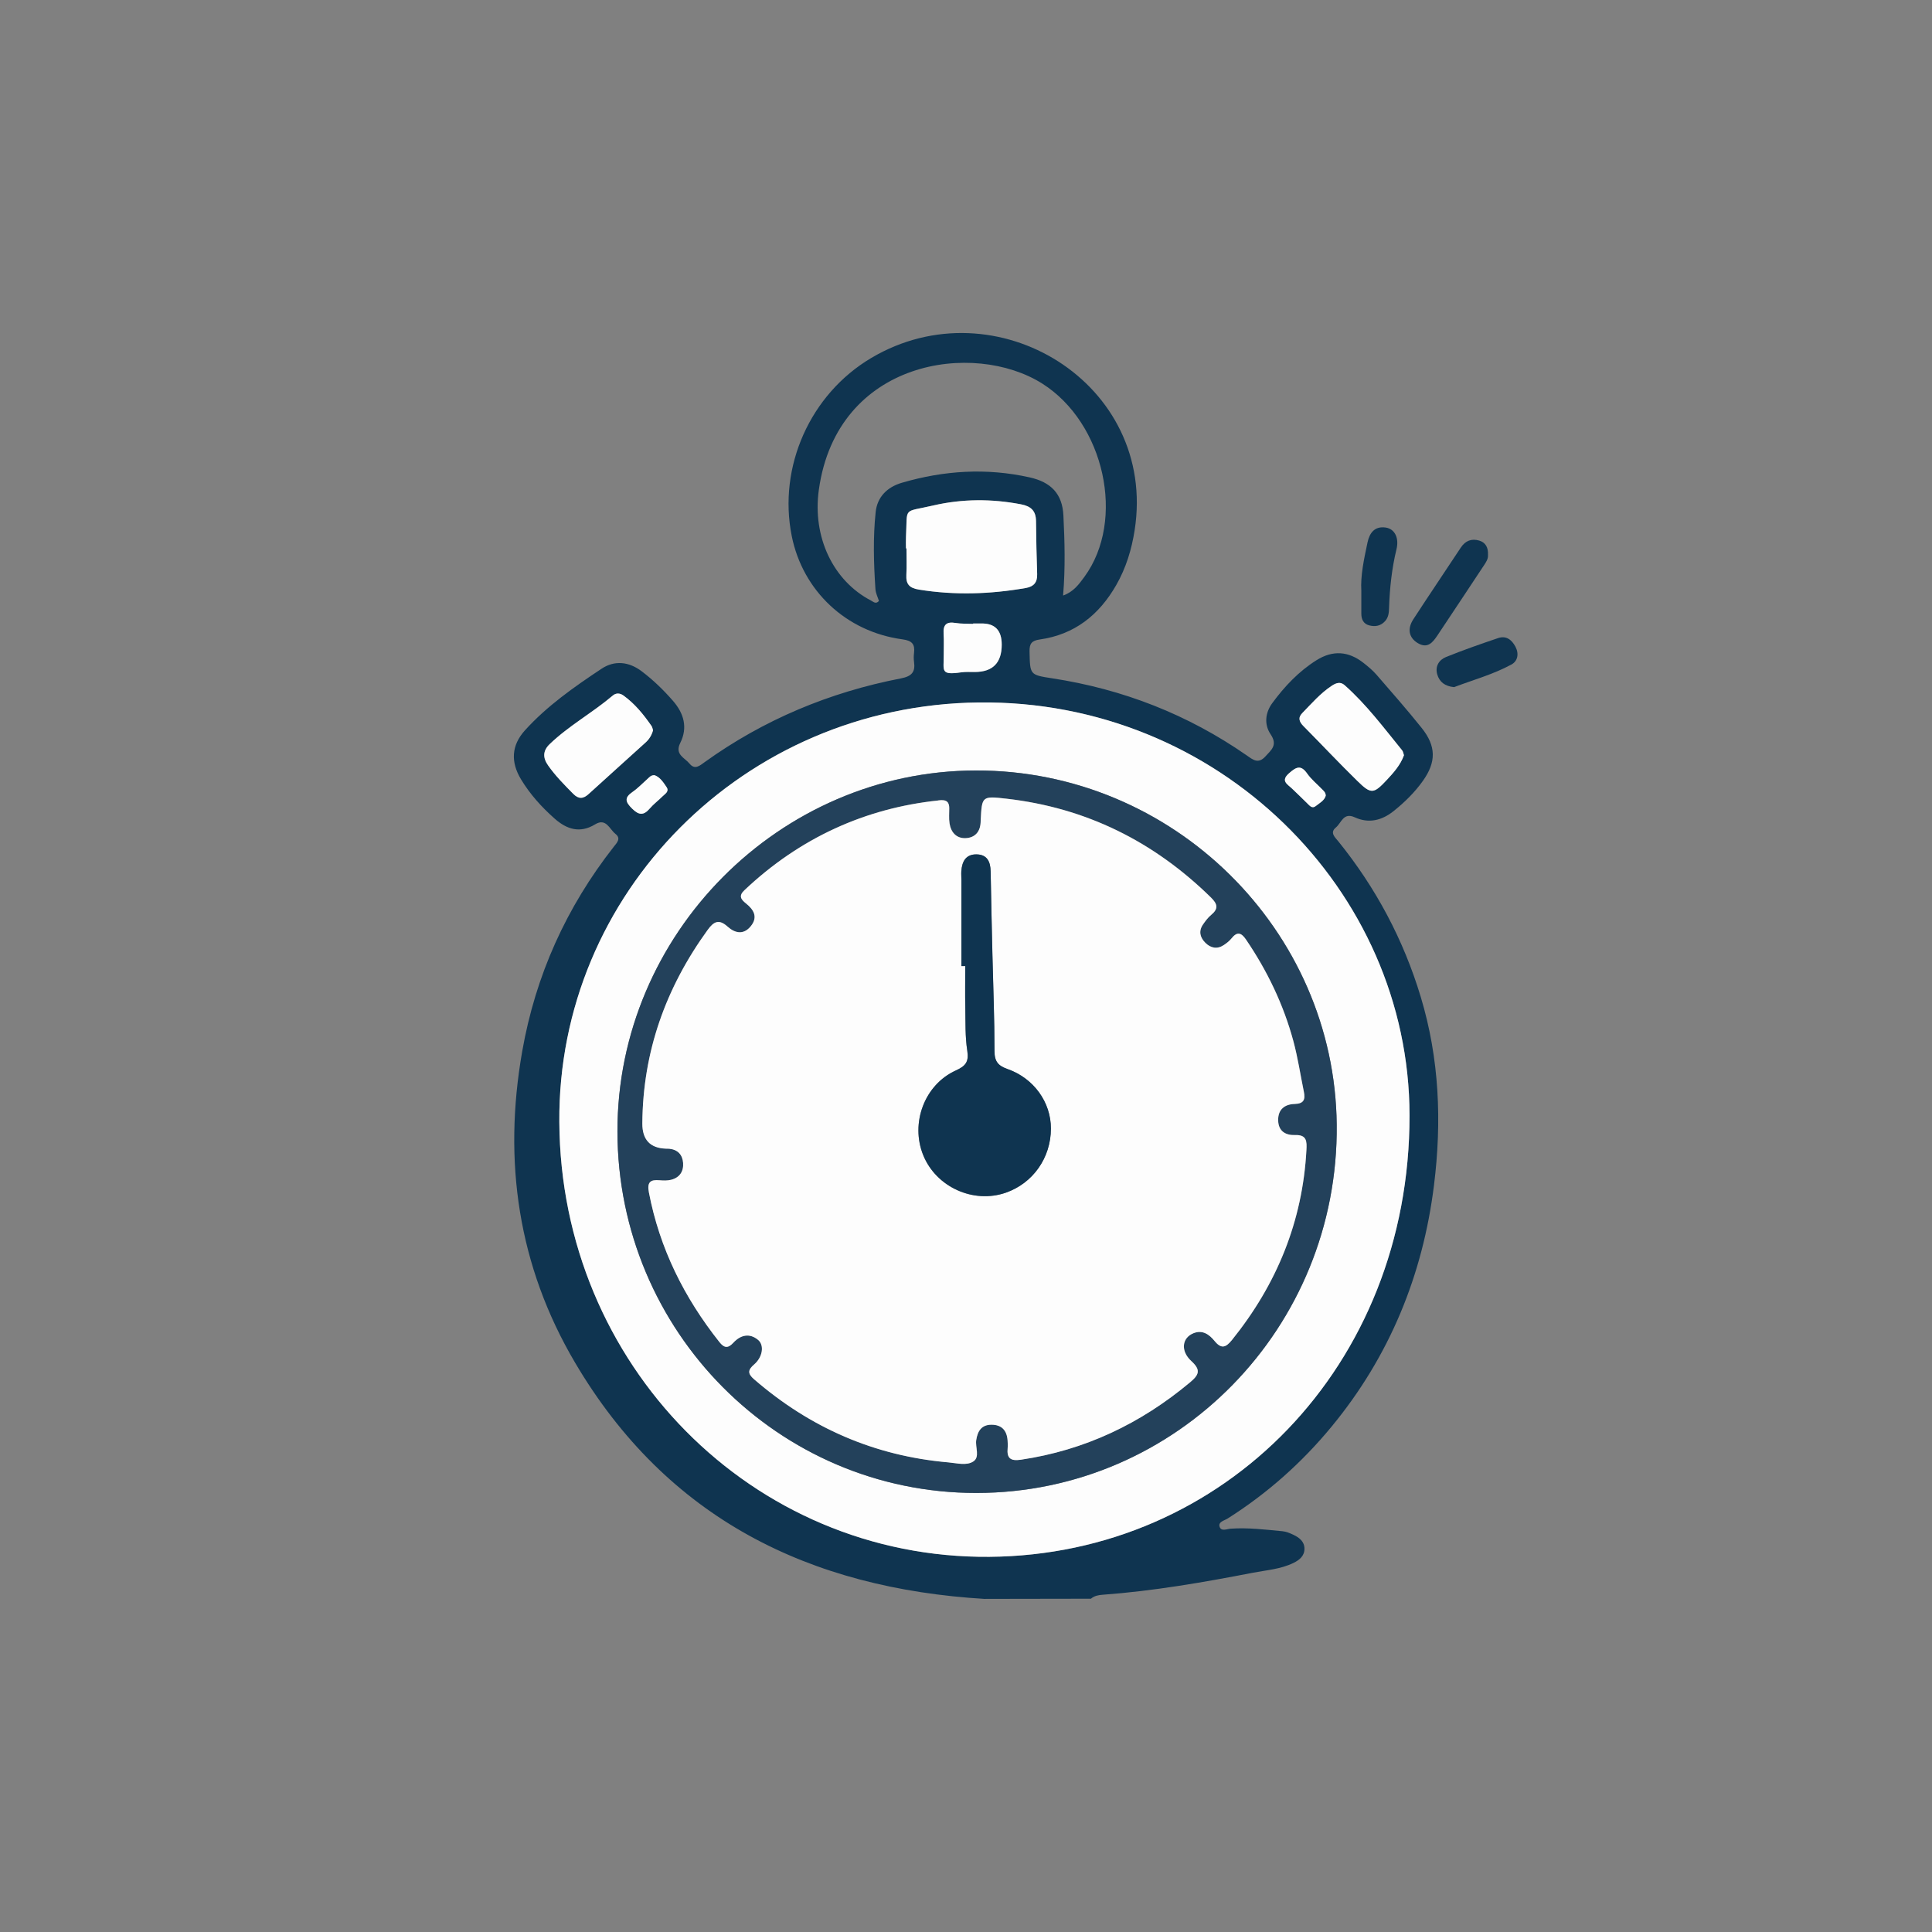
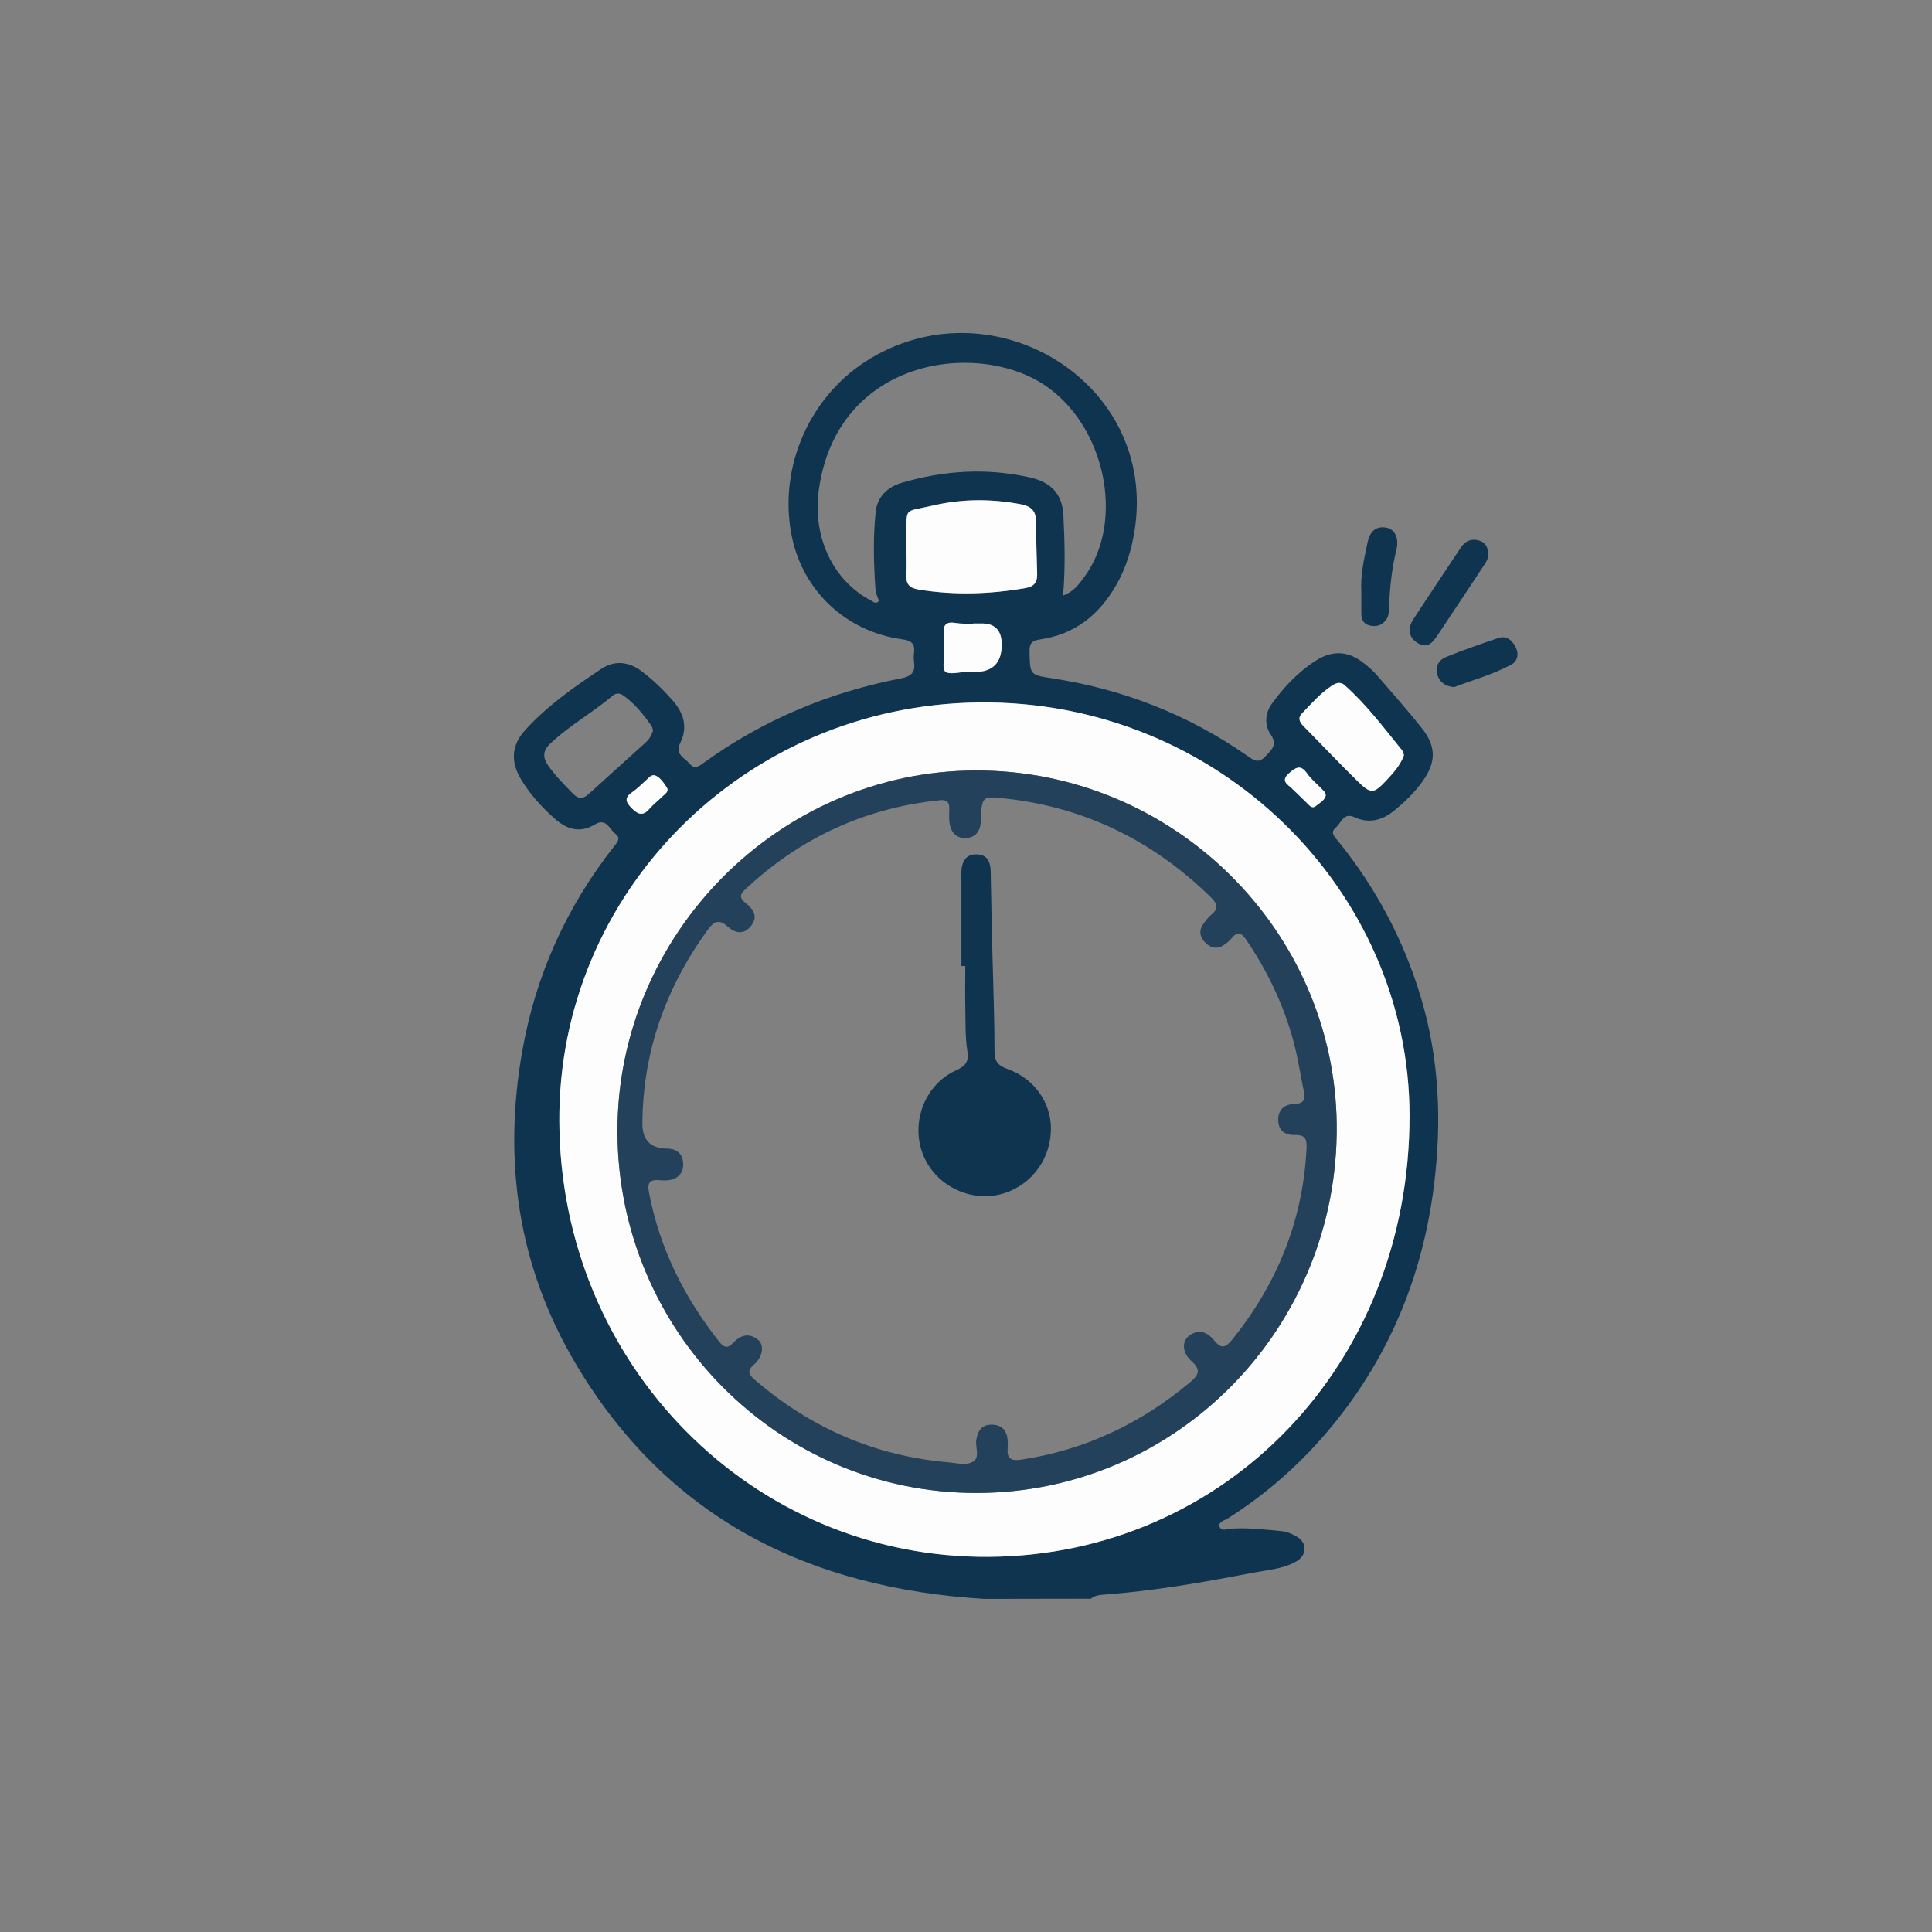
<svg xmlns="http://www.w3.org/2000/svg" id="Ebene_2" viewBox="0 0 760.01 760.01">
  <rect x="0" y="0" width="760.01" height="760.01" fill="#808080" stroke="none" />
  <defs>
    <style>
      .cls-1 {
        fill: none;
      }

      .cls-2 {
        fill: #0f3450;
      }

      .cls-3 {
        fill: #23415b;
      }

      .cls-4 {
        fill: #fdfdfd;
      }
    </style>
  </defs>
  <g id="Ebene_1-2" data-name="Ebene_1">
    <g>
      <rect class="cls-1" width="760.01" height="760.01" />
      <g>
        <path class="cls-2" d="M387.61,629c-69.26-4.14-125.23-31.65-161.38-92.94-22.43-38.03-28.41-79.22-20.8-122.5,5.24-29.83,17.34-56.65,36.03-80.48,1.26-1.61,2.94-3.24.64-5.05-2.34-1.83-3.65-6.4-8-3.74-5.98,3.65-11.16,1.94-15.9-2.25-5.12-4.52-9.7-9.59-13.24-15.46-4.12-6.82-3.81-13.34,1.51-19.24,8.74-9.68,19.41-17.12,30.18-24.28,5.09-3.38,10.74-2.82,15.82,1.04,4.52,3.43,8.57,7.35,12.28,11.62,4.3,4.93,5.86,10.53,2.84,16.56-2.27,4.54,1.75,5.78,3.64,8.1,2.12,2.6,4.02.83,5.97-.57,23.27-16.73,49.14-27.5,77.2-32.94,4.23-.82,5.74-2.48,5.16-6.52-.16-1.14-.14-2.34,0-3.48.42-3.46-.78-4.86-4.53-5.36-22.19-2.98-39.25-19.07-43.58-40.67-5.46-27.25,7.28-55.8,31.3-70.03,48.9-28.97,112.59,10,103.6,67.73-1.18,7.6-3.39,14.87-7.24,21.6-6.74,11.78-16.42,19.49-30.08,21.42-3.19.45-4.11,1.63-4.03,4.79.21,9.08.06,9.13,8.86,10.48,27.87,4.26,53.46,14.25,76.62,30.36,2.39,1.66,4.47,3.47,7.28.4,2.43-2.65,4.93-4.51,2.06-8.76-2.54-3.76-2.15-8.39.64-12.2,4.84-6.59,10.4-12.49,17.4-16.9,6.41-4.03,12.57-3.61,18.47,1.01,1.82,1.43,3.65,2.94,5.16,4.68,5.99,6.89,12.02,13.77,17.73,20.89,5.79,7.21,5.81,13.47.47,20.94-3.2,4.49-7.12,8.33-11.42,11.78-4.63,3.71-9.8,5.03-15.35,2.48-4.49-2.06-5.25,2.24-7.4,4-2.52,2.06-.37,3.83.94,5.45,14.78,18.3,25.62,38.62,32.43,61.19,7.35,24.33,8.32,49.11,5.22,74.04-4.39,35.39-17.46,67.32-40.27,94.99-11.71,14.21-25.32,26.31-40.9,36.17-1.29.82-3.77,1.27-3.18,3.21.61,2.01,2.91.89,4.39.79,6.85-.46,13.62.36,20.39,1.01,1.44.14,2.89.75,4.22,1.38,2.33,1.1,4.39,2.65,4.39,5.51,0,2.85-2,4.44-4.33,5.58-5.01,2.45-10.56,2.82-15.91,3.85-19.57,3.79-39.2,7.2-59.11,8.66-1.65.12-3.32.4-4.64,1.56-13.83.02-27.68.05-41.53.07ZM220.03,441.38c.51,95.41,75.84,171.81,169.19,171.04,92.32-.76,165.37-75.01,165.26-173.68-.1-88.68-75.36-163.51-169.49-162.41-92.5,1.08-165.62,75.19-164.96,165.05ZM418.21,234.27c4.12-1.47,6.25-4.46,8.37-7.35,16.36-22.35,7.9-60.52-16.55-76.01-26.89-17.03-80.75-9.51-87.91,41.75-2.61,18.68,5.68,35.84,20.49,43.57.97.5,1.9,1.56,3.15.18-.47-1.51-1.27-3.05-1.38-4.64-.68-10.12-.98-20.29.09-30.36.62-5.82,4.43-9.79,10.34-11.51,16.57-4.84,33.25-5.89,50.19-2.12,8.42,1.87,12.9,6.45,13.32,14.97.51,10.27.79,20.56-.12,31.52ZM356.39,215.71h.19c0,3.48.15,6.97-.04,10.43-.2,3.66,1.18,5.19,4.95,5.79,14.08,2.27,28.06,1.81,42.04-.63,3.15-.55,4.56-2.23,4.46-5.45-.23-6.96-.38-13.91-.45-20.87-.04-4.01-1.94-5.84-5.87-6.59-11.58-2.23-23.19-2.19-34.56.45-12.17,2.82-10.09.27-10.72,12.39-.08,1.49-.01,2.98-.01,4.47ZM256.89,287.29c-.17-.49-.25-1.2-.61-1.71-3.13-4.5-6.55-8.75-11.05-11.98-1.37-.98-2.9-1.05-4.16.02-7.97,6.76-17.23,11.83-24.81,19.09-2.76,2.64-2.78,5.38-.64,8.42,2.88,4.09,6.38,7.61,9.87,11.16,2.06,2.09,3.89,2.06,6.01.13,7.47-6.81,15.01-13.55,22.49-20.35,1.37-1.24,2.35-2.78,2.9-4.76ZM552.29,297.1c-.26-.71-.33-1.45-.72-1.93-7.21-8.84-14.04-18.03-22.64-25.65-1.62-1.43-3.28-.92-4.99.2-4.5,2.94-7.96,6.99-11.66,10.78-1.81,1.86-1.18,3.46.47,5.13,7.11,7.19,14.04,14.56,21.26,21.63,5.35,5.24,6.35,5.08,11.54-.48,2.7-2.89,5.35-5.85,6.73-9.69ZM382.82,245.28s0,.09,0,.13c-2.32-.1-4.68.02-6.95-.36-3.56-.59-4.91.72-4.67,4.25.19,2.81.03,5.64.05,8.46.04,6.12-1.42,7.9,6.84,6.72,1.79-.26,3.64-.13,5.47-.14q10.5-.07,10.51-10.76,0-8.58-8.26-8.31c-.99.03-1.99,0-2.98,0ZM257.56,304.97c-1.44-.11-2.06.73-2.79,1.39-1.98,1.76-3.82,3.73-5.99,5.22-3.33,2.29-2.71,3.97-.11,6.53,2.64,2.6,4.5,2.78,6.91-.03,1.5-1.75,3.41-3.15,5.04-4.8.98-.99,2.77-1.9,1.58-3.66-1.27-1.88-2.56-3.88-4.64-4.64ZM521.52,313.02c-.01-1.3-.84-1.92-1.52-2.62-1.95-2.02-4.18-3.83-5.78-6.1-2.48-3.53-4.3-2.61-7.07-.19-3.5,3.06-.79,4.3,1.07,6.06,2.04,1.93,4.03,3.91,6.04,5.86.94.91,1.9,2.2,3.33,1.05,1.5-1.2,3.38-2.13,3.93-4.07Z" />
        <path class="cls-2" d="M585.34,218.2c.17,1.67-.81,3.03-1.73,4.42-6.05,9.12-12.07,18.25-18.15,27.34-1.82,2.72-3.85,5.32-7.67,3.06-3.52-2.08-4.31-5.57-1.82-9.4,6.14-9.45,12.47-18.78,18.67-28.19,1.81-2.75,4.28-3.67,7.28-2.77,2.54.76,3.55,2.81,3.43,5.55Z" />
        <path class="cls-2" d="M535.52,232.5c-.37-6.15,1.07-12.62,2.43-19.09.79-3.77,2.81-6.52,7.16-5.88,3.64.54,5.31,4.19,4.24,8.55-1.85,7.58-2.66,15.29-2.92,23.08-.06,1.84-.19,3.6-1.5,5.1-1.75,2.01-3.95,2.36-6.31,1.75-2.23-.58-3.08-2.34-3.1-4.53-.02-2.81,0-5.62,0-8.97Z" />
        <path class="cls-2" d="M572.02,270.31c-3.62-.35-5.77-2.04-6.63-4.99-.93-3.2.69-5.75,3.46-6.87,6.72-2.72,13.58-5.11,20.45-7.43,3.16-1.07,5.35.57,6.84,3.37,1.5,2.83.87,5.69-1.56,7.01-7.25,3.94-15.26,6.11-22.55,8.9Z" />
        <path class="cls-4" d="M220.03,441.38c-.66-89.86,72.45-163.97,164.96-165.05,94.13-1.1,169.39,73.72,169.49,162.41.11,98.67-72.94,172.92-165.26,173.68-93.35.77-168.68-75.63-169.19-171.04ZM242.89,445.11c.11,78.56,63.35,142.24,141.21,142.19,78.93-.04,142.54-65.04,141.74-144.88-.77-76.48-64.25-139.46-141.93-139.33-77.31.12-141.13,64.4-141.02,142.02Z" />
        <path class="cls-4" d="M356.39,215.71c0-1.49-.07-2.99.01-4.47.63-12.11-1.45-9.56,10.72-12.39,11.37-2.64,22.98-2.68,34.56-.45,3.93.76,5.83,2.58,5.87,6.59.06,6.96.22,13.92.45,20.87.1,3.22-1.31,4.89-4.46,5.45-13.99,2.44-27.96,2.91-42.04.63-3.77-.61-5.15-2.14-4.95-5.79.19-3.47.04-6.96.04-10.43h-.19Z" />
-         <path class="cls-4" d="M256.89,287.29c-.55,1.98-1.53,3.52-2.9,4.76-7.48,6.8-15.02,13.54-22.49,20.35-2.12,1.93-3.94,1.96-6.01-.13-3.5-3.54-6.99-7.06-9.87-11.16-2.14-3.04-2.12-5.78.64-8.42,7.58-7.26,16.84-12.33,24.81-19.09,1.26-1.07,2.79-1,4.16-.02,4.5,3.24,7.93,7.48,11.05,11.98.36.52.44,1.22.61,1.71Z" />
+         <path class="cls-4" d="M256.89,287.29Z" />
        <path class="cls-4" d="M552.29,297.1c-1.38,3.84-4.03,6.8-6.73,9.69-5.19,5.56-6.19,5.72-11.54.48-7.22-7.07-14.15-14.44-21.26-21.63-1.65-1.67-2.29-3.27-.47-5.13,3.7-3.79,7.16-7.83,11.66-10.78,1.71-1.12,3.37-1.64,4.99-.2,8.6,7.61,15.43,16.8,22.64,25.65.39.48.46,1.21.72,1.93Z" />
        <path class="cls-4" d="M382.82,245.28c.99,0,1.99.03,2.98,0q8.26-.27,8.26,8.31,0,10.69-10.51,10.76c-1.82.01-3.67-.11-5.47.14-8.25,1.18-6.8-.6-6.84-6.72-.02-2.82.14-5.65-.05-8.46-.23-3.54,1.11-4.85,4.67-4.25,2.27.38,4.63.26,6.95.36,0-.04,0-.09,0-.13Z" />
        <path class="cls-4" d="M257.56,304.97c2.08.77,3.37,2.76,4.64,4.64,1.19,1.76-.6,2.67-1.58,3.66-1.64,1.65-3.54,3.05-5.04,4.8-2.41,2.81-4.27,2.64-6.91.03-2.59-2.56-3.22-4.24.11-6.53,2.17-1.49,4.01-3.46,5.99-5.22.74-.66,1.36-1.5,2.79-1.39Z" />
        <path class="cls-4" d="M521.52,313.02c-.55,1.93-2.42,2.87-3.93,4.07-1.44,1.15-2.39-.14-3.33-1.05-2.01-1.96-4-3.94-6.04-5.86-1.86-1.76-4.57-3-1.07-6.06,2.77-2.42,4.59-3.35,7.07.19,1.59,2.27,3.83,4.08,5.78,6.1.68.7,1.51,1.31,1.52,2.62Z" />
        <path class="cls-3" d="M242.89,445.11c-.11-77.63,63.71-141.9,141.02-142.02,77.68-.13,141.16,62.85,141.93,139.33.8,79.84-62.81,144.84-141.74,144.88-77.85.04-141.1-63.64-141.21-142.19ZM369.1,314.87c-28.71,3.02-54.51,14.72-76.25,35.31-2.31,2.19-1.41,3.56.6,5.17,3.01,2.4,4.85,5.29,1.95,8.93-2.84,3.56-6.25,2.83-9.14.23-3.43-3.09-5.44-2.07-7.88,1.3-16.46,22.72-25.49,47.9-25.68,76.08q-.06,9.58,9.2,9.94c.5.02,1,0,1.49.05,3.32.37,5.12,2.42,5.35,5.57.24,3.36-1.4,5.81-4.76,6.64-1.42.35-2.99.31-4.46.18-3.68-.33-5.01.73-4.24,4.78,4.21,22.01,13.88,41.38,27.72,58.84,1.92,2.42,3.38,2.58,5.52.27,2.82-3.05,6.35-3.9,9.72-1.09,2.52,2.11,1.77,6.78-1.53,9.63-2.51,2.17-2.67,3.58-.07,5.84,22.01,19.08,47.41,30.2,76.48,32.71,3.28.28,7.08,1.39,9.77-.36,2.71-1.76.71-5.57,1.16-8.45.55-3.53,2.08-6.01,6-6.01,4.03,0,6.06,2.26,6.33,6.18.07.99.12,2,.03,2.99-.38,3.98,1.07,5.22,5.21,4.6,25.15-3.73,47.12-14.2,66.55-30.45,3.61-3.02,4.26-4.91.49-8.36-4.35-3.99-3.67-9.17.88-10.97,3.56-1.41,6.19.52,8.25,3.05,2.65,3.26,4.4,2.68,6.88-.4,17.6-21.87,27.76-46.59,29.27-74.74.18-3.3.17-6-4.4-5.84-3.71.13-6.57-1.42-6.72-5.68-.15-4.38,2.55-6.45,6.51-6.56,3.62-.09,4.21-1.8,3.6-4.78-1.37-6.66-2.36-13.42-4.14-19.98-3.89-14.37-10.27-27.63-18.65-39.95-1.91-2.81-3.54-3.11-5.71-.37-.81,1.02-1.9,1.86-3,2.58-2.62,1.74-5.15,1.2-7.24-.88-2.08-2.06-2.76-4.58-.95-7.21.94-1.36,1.95-2.74,3.21-3.77,2.91-2.4,2.58-4.25-.05-6.83-22.46-22.04-49.12-35.3-80.46-38.89-9.65-1.1-9.66-1-10.13,8.4-.02.33-.03.66-.04,1-.19,3.77-2.38,5.99-5.93,6.12-3.65.13-5.77-2.33-6.3-5.84-.3-1.95-.09-3.98-.11-5.97-.02-2.17-.81-3.55-4.31-3.04Z" />
-         <path class="cls-4" d="M369.1,314.87c3.5-.51,4.29.87,4.31,3.04.02,1.99-.19,4.02.11,5.97.54,3.51,2.66,5.97,6.3,5.84,3.55-.13,5.73-2.35,5.93-6.12.02-.33.03-.66.04-1,.48-9.4.49-9.51,10.13-8.4,31.34,3.58,58,16.84,80.46,38.89,2.63,2.58,2.96,4.43.05,6.83-1.26,1.04-2.27,2.42-3.21,3.77-1.82,2.63-1.13,5.14.95,7.21,2.09,2.07,4.62,2.62,7.24.88,1.09-.73,2.19-1.57,3-2.58,2.17-2.74,3.8-2.44,5.71.37,8.38,12.32,14.76,25.58,18.65,39.95,1.77,6.55,2.77,13.31,4.14,19.98.61,2.98.02,4.68-3.6,4.78-3.95.1-6.65,2.17-6.51,6.56.14,4.25,3.01,5.81,6.72,5.68,4.57-.16,4.58,2.54,4.4,5.84-1.51,28.15-11.67,52.87-29.27,74.74-2.47,3.07-4.23,3.65-6.88.4-2.06-2.53-4.69-4.46-8.25-3.05-4.55,1.8-5.24,6.99-.88,10.97,3.77,3.46,3.13,5.34-.49,8.36-19.43,16.25-41.39,26.72-66.55,30.45-4.15.61-5.6-.63-5.21-4.6.09-.99.04-1.99-.03-2.99-.28-3.93-2.3-6.18-6.33-6.18-3.92,0-5.45,2.48-6,6.01-.45,2.87,1.55,6.69-1.16,8.45-2.7,1.75-6.5.64-9.77.36-29.07-2.51-54.46-13.63-76.48-32.71-2.61-2.26-2.44-3.68.07-5.84,3.3-2.85,4.06-7.52,1.53-9.63-3.36-2.81-6.9-1.96-9.72,1.09-2.13,2.31-3.6,2.15-5.52-.27-13.84-17.46-23.51-36.82-27.72-58.84-.78-4.05.56-5.12,4.24-4.78,1.48.13,3.04.17,4.46-.18,3.37-.84,5.01-3.28,4.76-6.64-.23-3.15-2.03-5.2-5.35-5.57-.49-.06-1-.03-1.49-.05q-9.25-.36-9.2-9.94c.19-28.18,9.22-53.36,25.68-76.08,2.44-3.37,4.45-4.39,7.88-1.3,2.89,2.6,6.3,3.33,9.14-.23,2.91-3.63,1.06-6.52-1.95-8.93-2.02-1.61-2.92-2.98-.6-5.17,21.75-20.59,47.55-32.29,76.25-35.31ZM378.21,380.04c.49,0,.98,0,1.48,0,0,5.48-.09,10.96.02,16.44.11,5.65-.07,11.36.79,16.91.68,4.34-.7,5.99-4.5,7.71-12.34,5.59-17.96,20.7-12.84,33.33,5.1,12.58,19.8,19.23,32.56,14.73,10.65-3.75,17.66-13.74,17.67-25.2.01-10.29-6.67-19.76-17.05-23.41-3.65-1.28-5.14-2.93-5.14-7.02,0-12.79-.53-25.58-.83-38.36-.25-10.8-.49-21.59-.69-32.39-.07-3.82-1.39-6.65-5.63-6.68-4.2-.02-5.64,2.88-5.9,6.59-.08,1.16.03,2.32.03,3.49,0,11.29,0,22.58,0,33.87Z" />
        <path class="cls-2" d="M378.21,380.04c0-11.29,0-22.58,0-33.87,0-1.16-.12-2.33-.03-3.49.26-3.71,1.7-6.61,5.9-6.59,4.24.02,5.56,2.86,5.63,6.68.19,10.8.43,21.59.69,32.39.3,12.79.83,25.58.83,38.36,0,4.09,1.48,5.74,5.14,7.02,10.38,3.65,17.06,13.12,17.05,23.41-.01,11.46-7.02,21.46-17.67,25.2-12.77,4.49-27.46-2.16-32.56-14.73-5.12-12.62.49-27.73,12.84-33.33,3.79-1.72,5.18-3.37,4.5-7.71-.87-5.54-.68-11.26-.79-16.91-.11-5.48-.02-10.96-.02-16.44-.49,0-.98,0-1.48,0Z" />
      </g>
    </g>
  </g>
</svg>